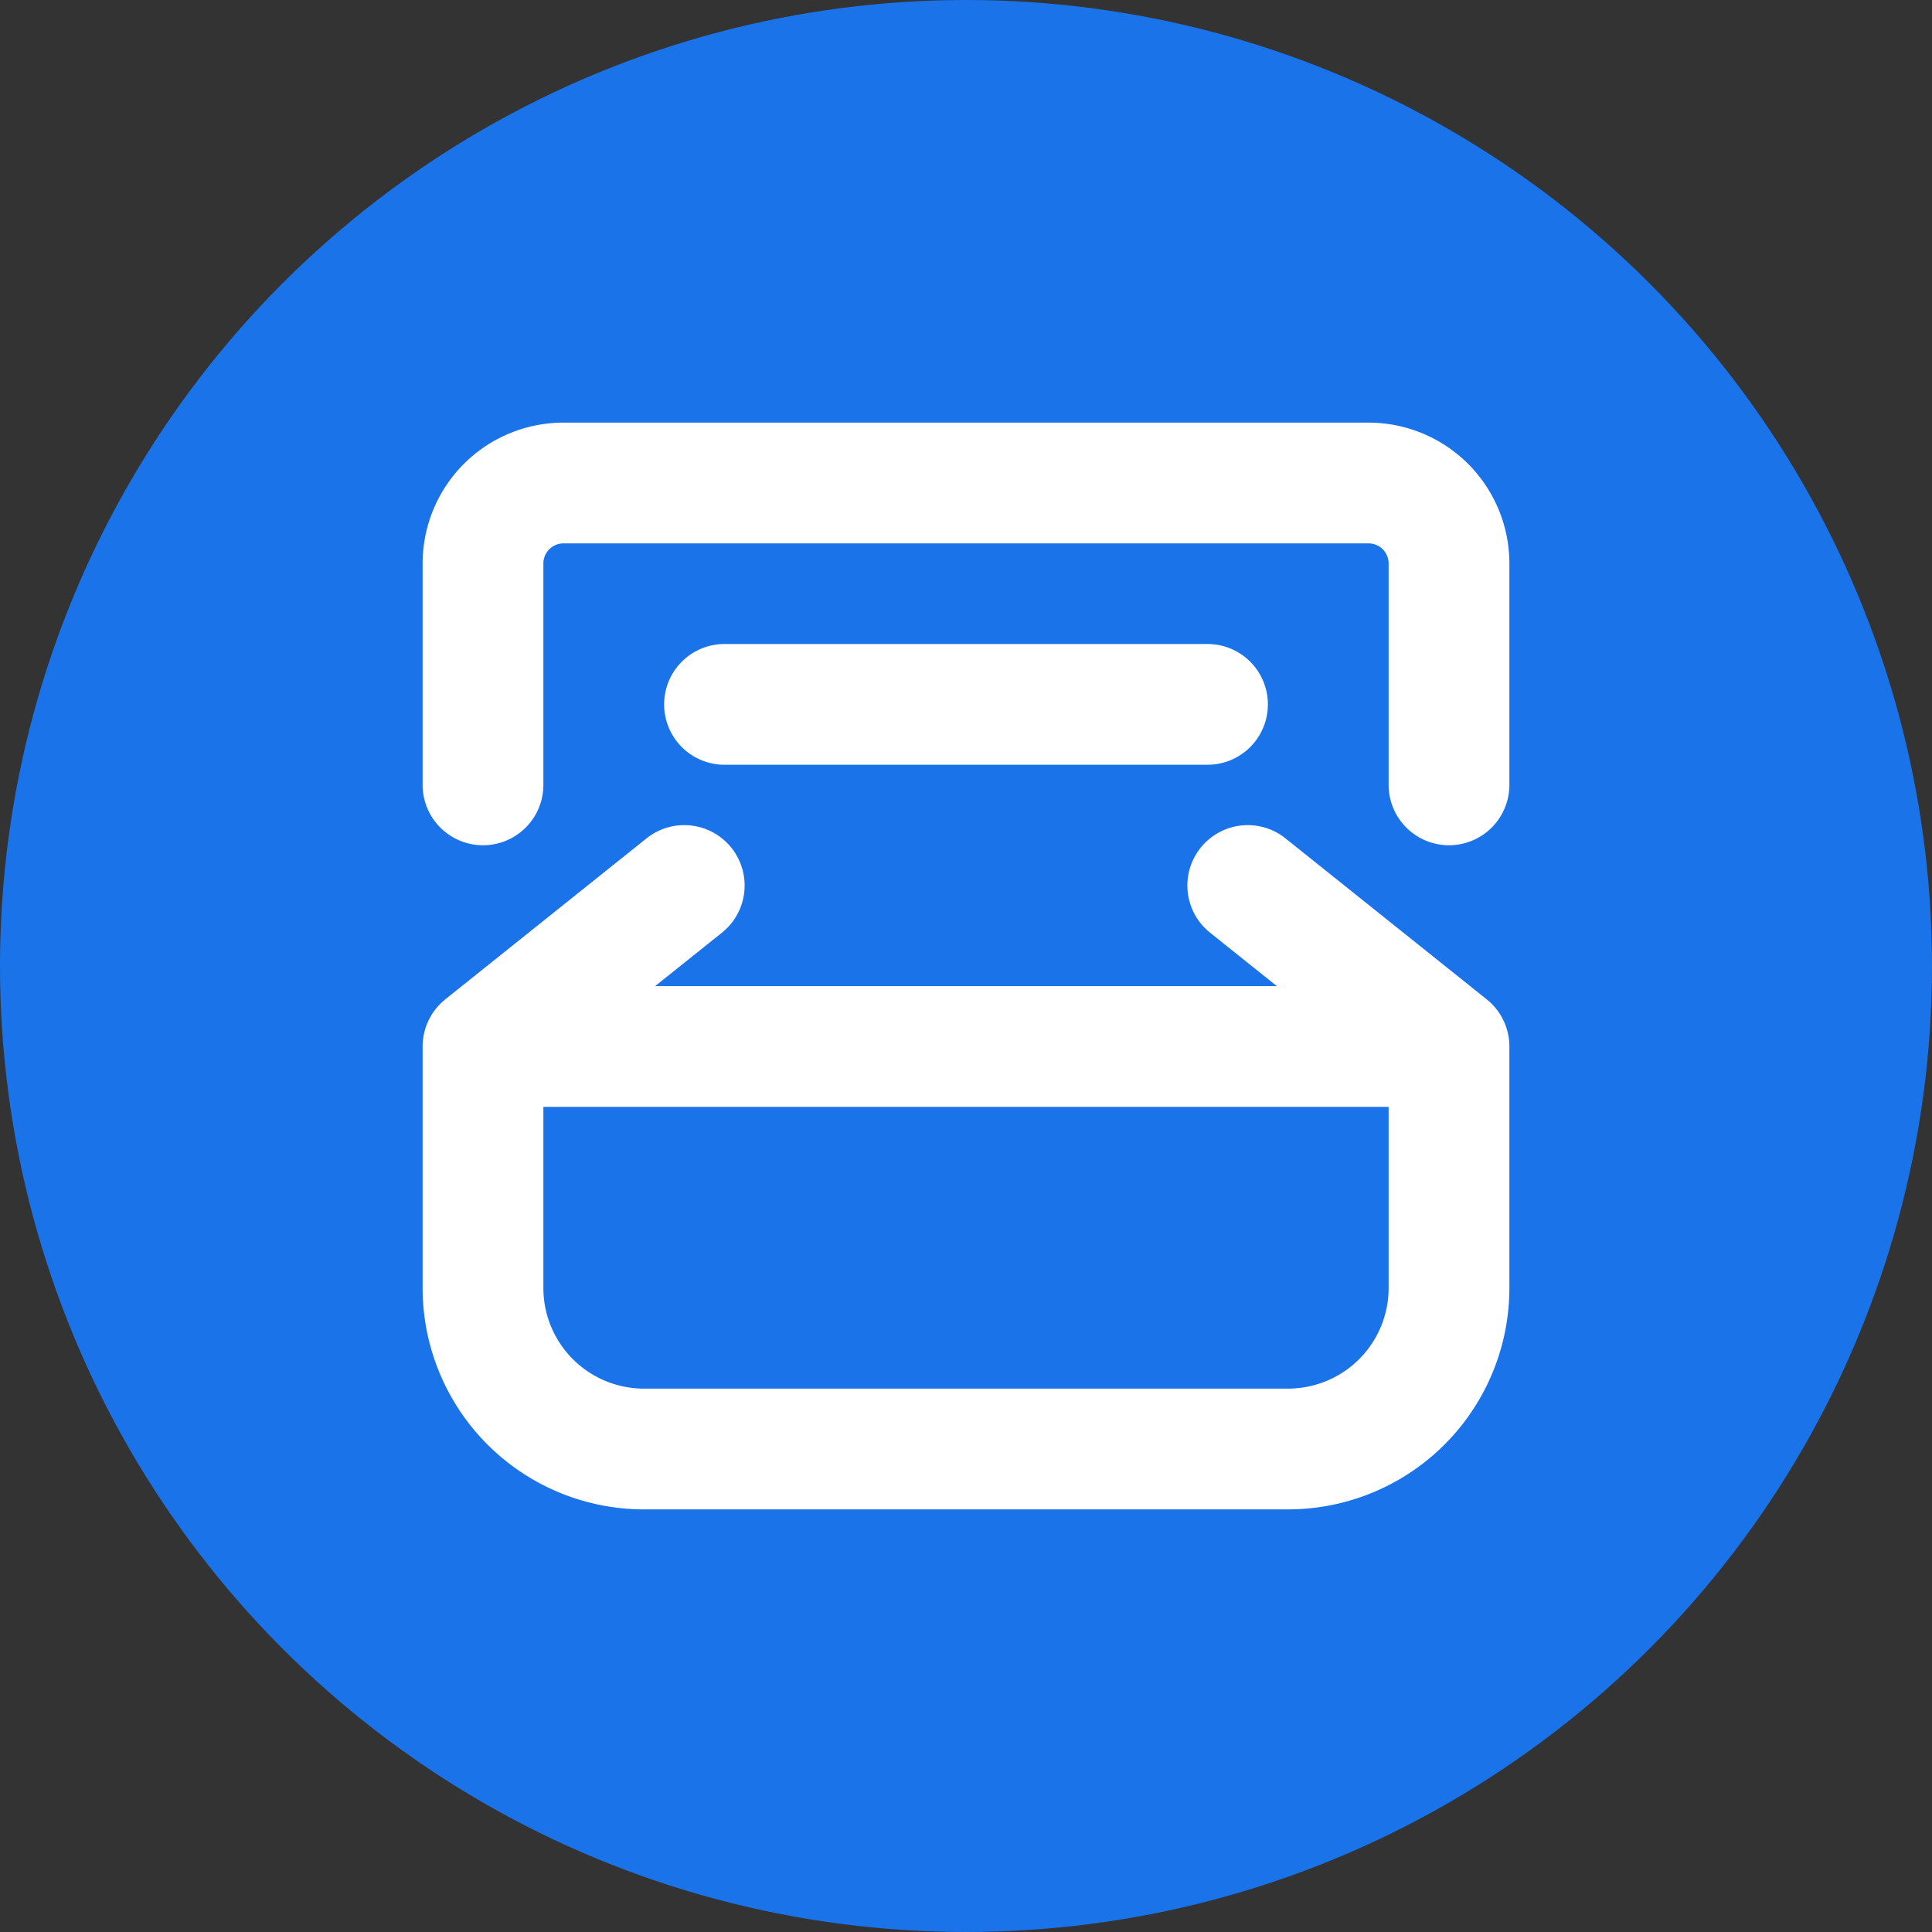
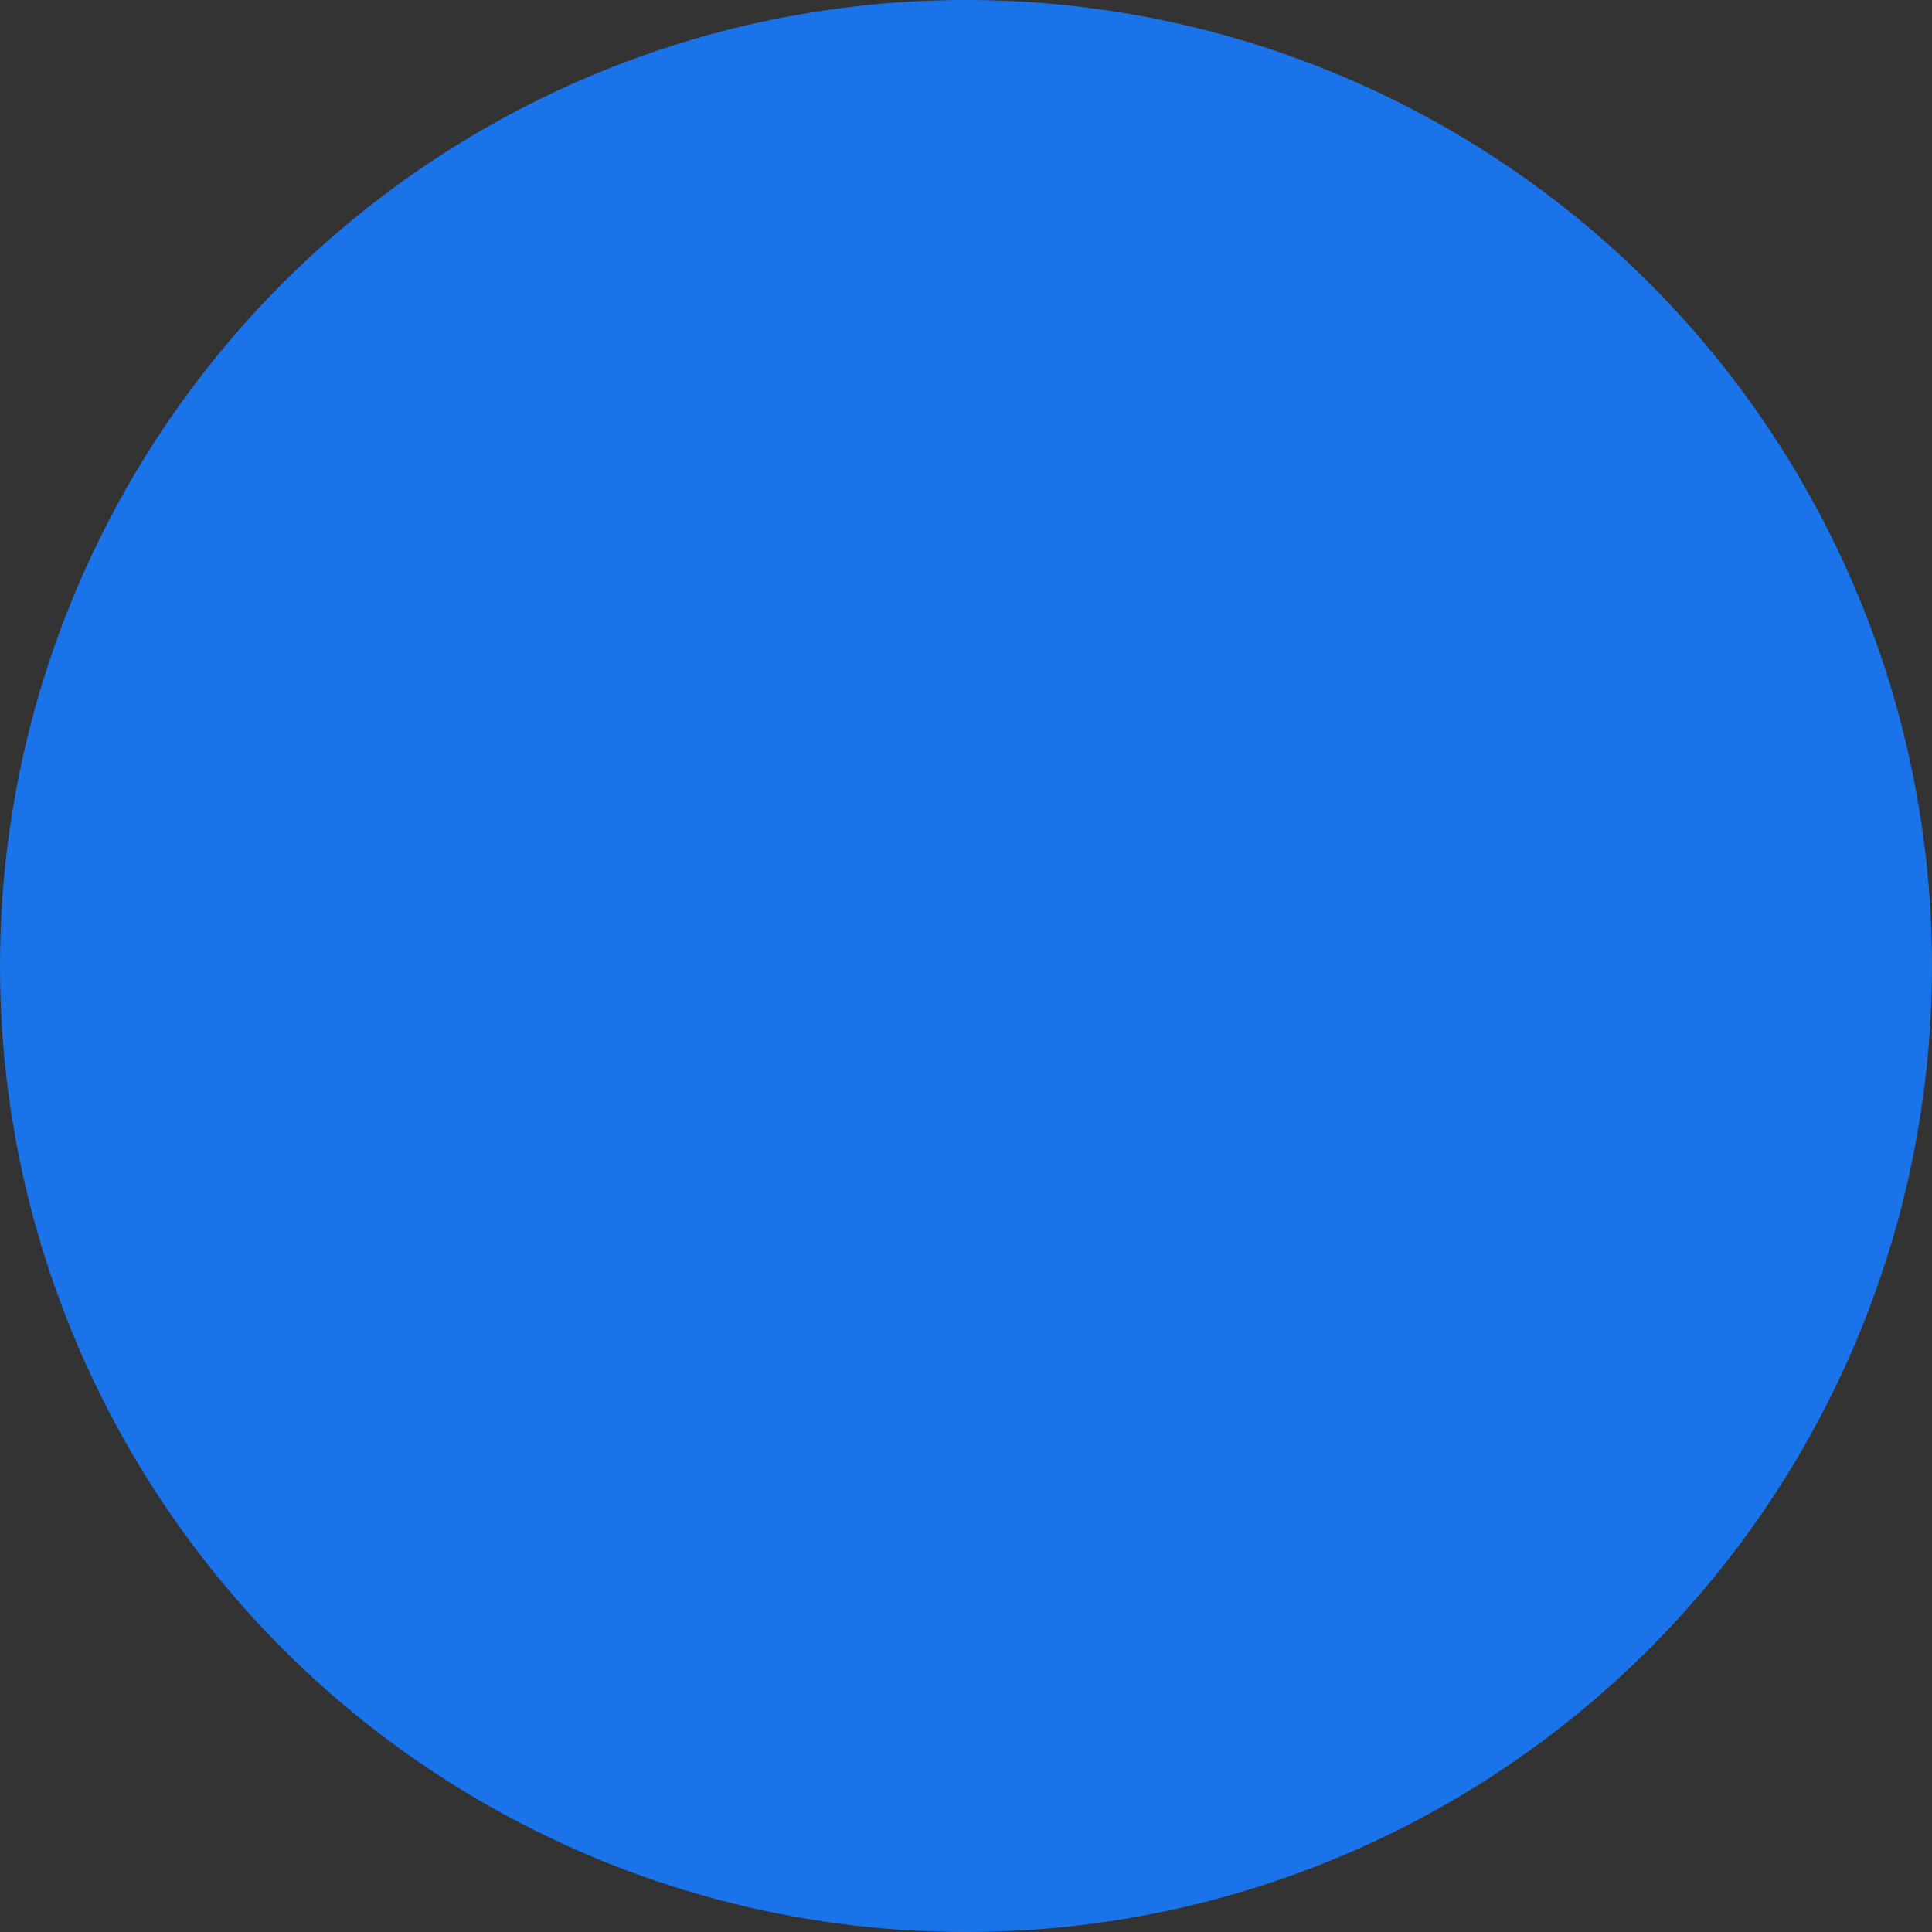
<svg xmlns="http://www.w3.org/2000/svg" viewBox="0 0 24 24" width="24" height="24">
  <rect x="0" y="0" width="24" height="24" fill="#333333" stroke="none" />
  <circle cx="12" cy="12" r="12" fill="#1A73E8" />
-   <path d="M18 13v3a2 2 0 0 1-2 2H8a2 2 0 0 1-2-2v-3m3-4.25h6M8.5 11L6 13h12l-2.5-2M6 9.75V7a1 1 0 0 1 1-1h10a1 1 0 0 1 1 1v2.75" fill="none" stroke="#ffffff" stroke-width="1.5" stroke-linecap="round" stroke-linejoin="round" />
</svg>